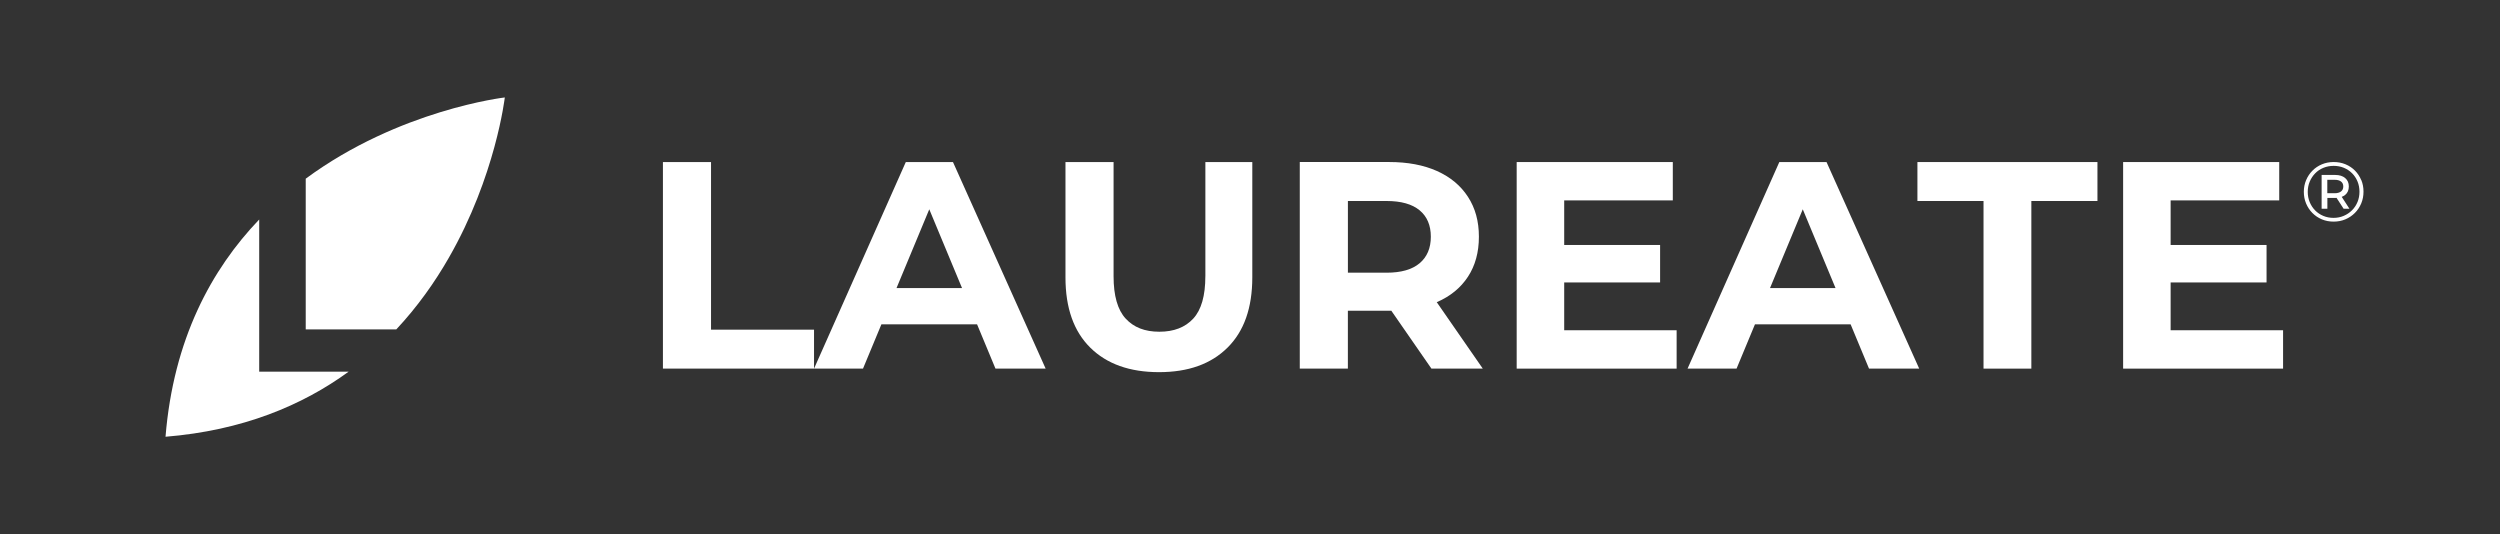
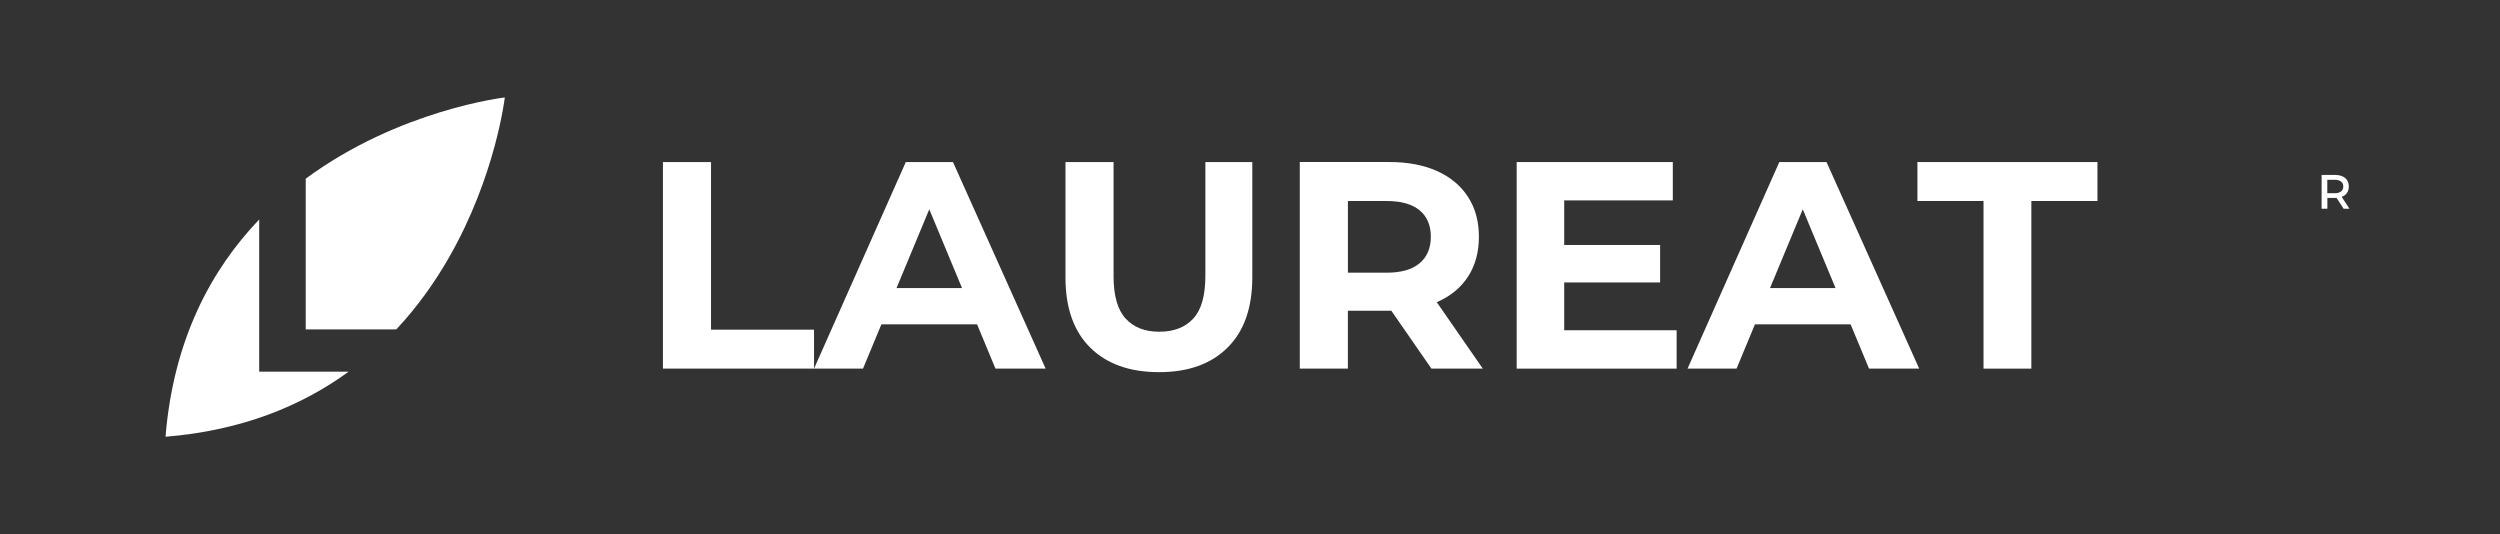
<svg xmlns="http://www.w3.org/2000/svg" id="Logo" viewBox="0 0 1000 213.68">
  <rect x="0" y="0" width="1000" height="213.68" fill="#333333" stroke="none" />
  <defs>
    <style>
      .cls-1 {
        fill: #fff;
      }
    </style>
  </defs>
  <g>
    <path class="cls-1" d="M103.68,87.8c-19.12,19.97-34.3,47.92-37.47,86.9,30.79-2.51,54.7-12.51,73.23-26.02h-35.76v-60.88Z" />
    <path class="cls-1" d="M122.29,71.48v60.28h36.23c8.53-9.12,15.43-18.92,20.99-28.62,18.78-32.69,22.41-64.16,22.41-64.16,0,0-42.2,4.87-79.64,32.5Z" />
  </g>
  <g>
    <path class="cls-1" d="M362.32,64.82l-36.71,82.63v-15.58h-41.2v-67.05h-19.24v82.63h80.03l7.36-17.71h38.27l7.36,17.71h20.07l-37.07-82.63h-18.89ZM358.61,115.22l13.1-31.5,13.1,31.5h-26.2Z" />
    <path class="cls-1" d="M482.14,110.5c0,7.79-1.61,13.44-4.84,16.94-3.23,3.5-7.75,5.25-13.57,5.25s-10.23-1.75-13.46-5.25c-3.23-3.5-4.84-9.15-4.84-16.94v-45.68h-19.24v46.15c0,12.2,3.31,21.56,9.92,28.09,6.61,6.53,15.78,9.8,27.5,9.8s20.78-3.26,27.39-9.8c6.61-6.53,9.92-15.9,9.92-28.09v-46.15h-18.77v45.68Z" />
    <path class="cls-1" d="M574.8,120.83c5.35-2.32,9.48-5.7,12.39-10.15,2.91-4.45,4.37-9.78,4.37-16s-1.46-11.45-4.37-15.94c-2.91-4.49-7.04-7.93-12.39-10.33-5.35-2.4-11.73-3.6-19.12-3.6h-35.77v82.63h19.24v-23.14h16.53c.28,0,.56-.01.84-.02l16.04,23.15h20.54l-18.41-26.57s.08-.03.12-.05ZM567.84,105.3c-2.99,2.52-7.4,3.78-13.22,3.78h-15.46v-28.68h15.46c5.82,0,10.23,1.24,13.22,3.72,2.99,2.48,4.49,6,4.49,10.56s-1.5,8.11-4.49,10.62Z" />
    <polygon class="cls-1" points="625.68 112.98 664.04 112.98 664.04 97.99 625.68 97.99 625.68 80.16 669.12 80.16 669.12 64.82 606.67 64.82 606.67 147.45 670.65 147.45 670.65 132.1 625.68 132.1 625.68 112.98" />
    <path class="cls-1" d="M711.73,64.82l-36.71,82.63h19.6l7.36-17.71h38.27l7.36,17.71h20.07l-37.07-82.63h-18.89ZM708.01,115.22l13.1-31.5,13.1,31.5h-26.2Z" />
    <polygon class="cls-1" points="766.97 80.4 793.41 80.4 793.41 147.45 812.54 147.45 812.54 80.4 838.98 80.4 838.98 64.82 766.97 64.82 766.97 80.4" />
-     <polygon class="cls-1" points="868.25 112.98 906.62 112.98 906.62 97.99 868.25 97.99 868.25 80.16 911.69 80.16 911.69 64.82 849.25 64.82 849.25 147.45 913.23 147.45 913.23 132.1 868.25 132.1 868.25 112.98" />
    <path class="cls-1" d="M938.08,77.96c.97-.81,1.45-1.94,1.45-3.38s-.48-2.51-1.45-3.35c-.97-.83-2.31-1.25-4.02-1.25h-5.41v13.52h2.3v-4.33h3.11c.19,0,.38,0,.56-.02l2.82,4.34h2.33l-3.08-4.75c.53-.2.99-.46,1.39-.79ZM933.89,77.29h-2.97v-5.37h2.97c1.08,0,1.92.23,2.52.69.6.46.9,1.12.9,1.98s-.3,1.52-.9,1.99c-.6.47-1.44.71-2.52.71Z" />
-     <path class="cls-1" d="M944.48,72c-.6-1.43-1.43-2.69-2.5-3.77-1.07-1.08-2.33-1.92-3.79-2.52-1.45-.6-3.03-.9-4.71-.9s-3.26.3-4.71.91-2.72,1.46-3.8,2.55c-1.08,1.09-1.93,2.36-2.53,3.8-.61,1.44-.91,3-.91,4.66s.3,3.22.9,4.66c.6,1.44,1.44,2.71,2.52,3.8,1.08,1.09,2.34,1.94,3.79,2.55,1.44.61,3.01.91,4.7.91s3.26-.3,4.7-.91c1.44-.61,2.71-1.46,3.8-2.55,1.09-1.09,1.94-2.37,2.55-3.82.61-1.45.91-3.02.91-4.71s-.3-3.25-.9-4.68ZM943.01,80.78c-.52,1.27-1.25,2.38-2.2,3.33s-2.05,1.69-3.31,2.23c-1.26.54-2.63.81-4.09.81s-2.83-.26-4.09-.79c-1.26-.53-2.35-1.27-3.28-2.21-.92-.95-1.64-2.05-2.16-3.31-.52-1.26-.78-2.62-.78-4.09s.26-2.82.78-4.07c.52-1.25,1.24-2.35,2.16-3.31.92-.96,2.02-1.7,3.3-2.23,1.27-.53,2.65-.79,4.14-.79s2.86.27,4.11.79c1.25.53,2.34,1.26,3.26,2.18.92.92,1.64,2.02,2.16,3.28.52,1.26.78,2.62.78,4.09s-.26,2.83-.78,4.11Z" />
  </g>
</svg>